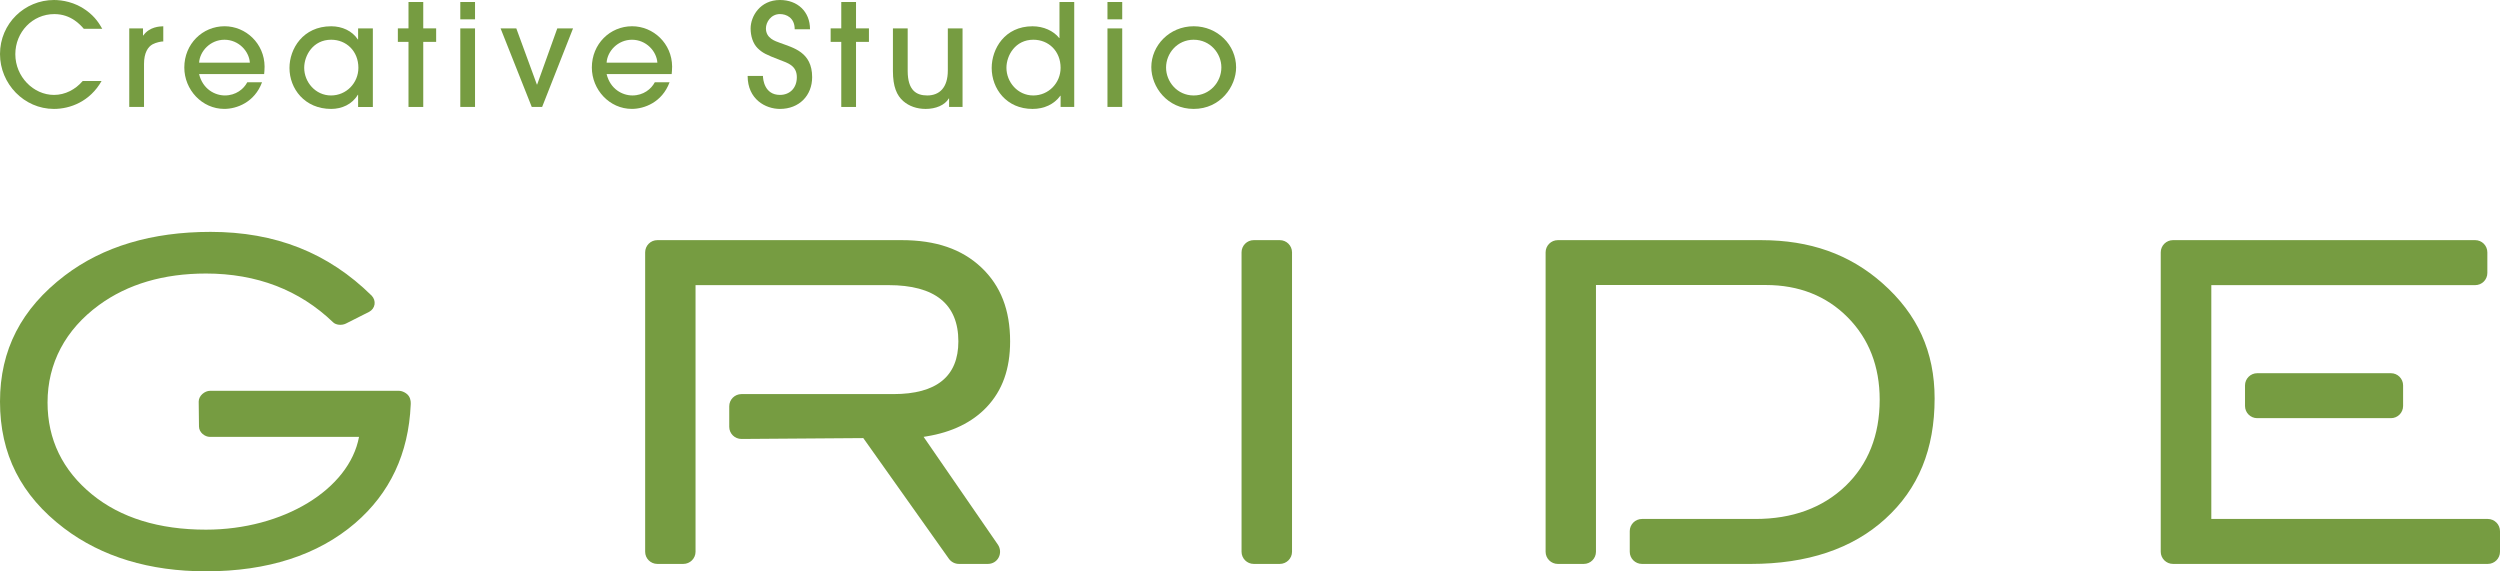
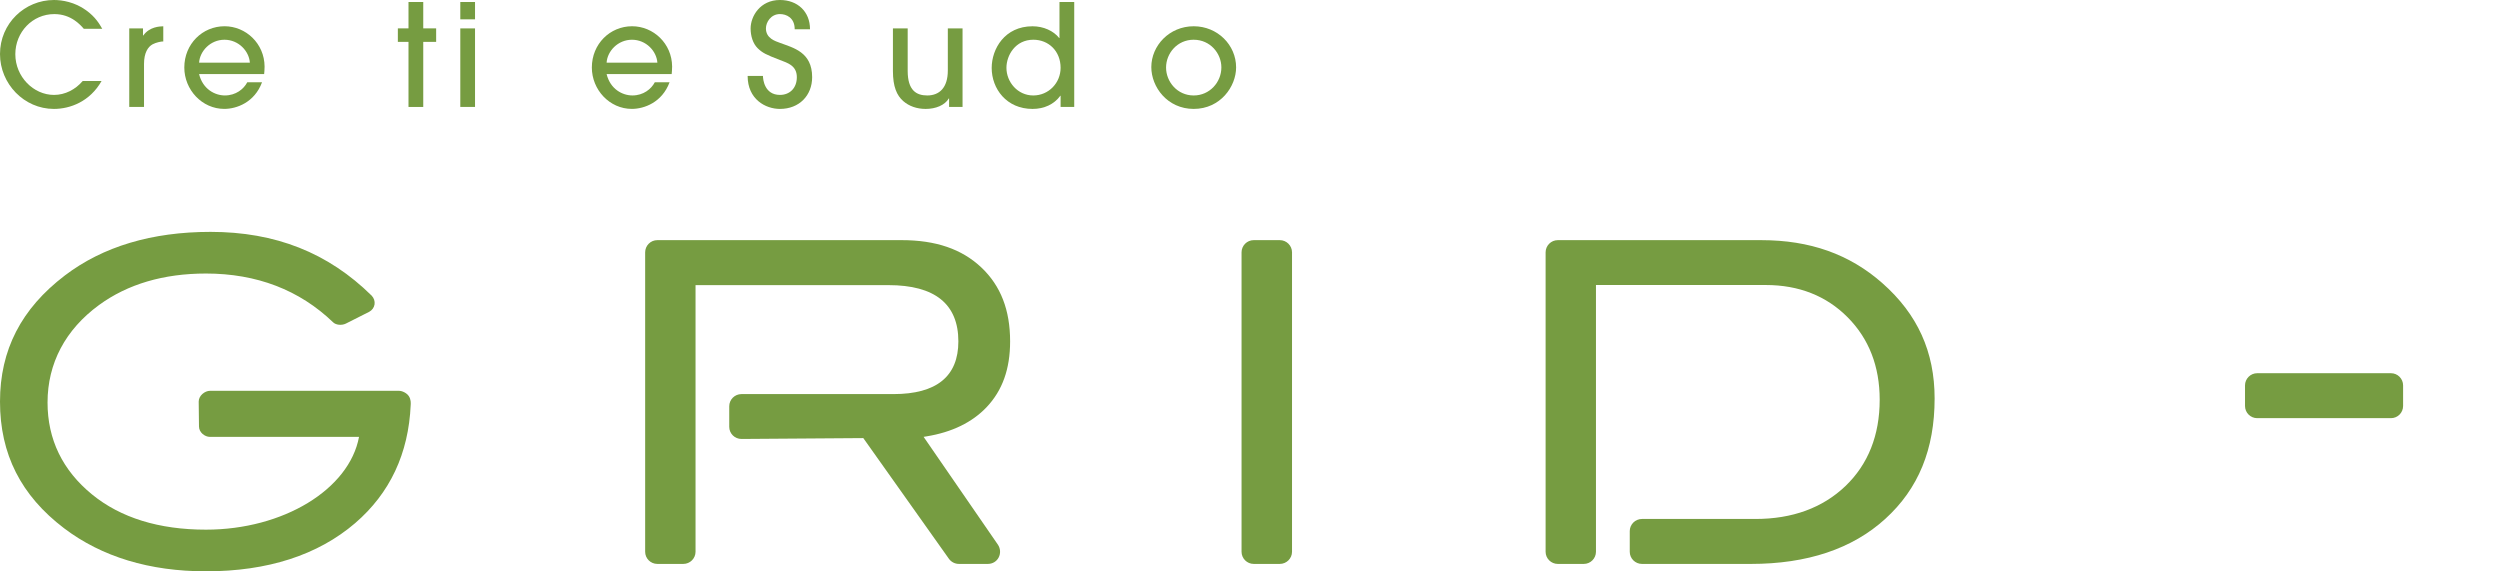
<svg xmlns="http://www.w3.org/2000/svg" id="_レイヤー_2" data-name="レイヤー 2" viewBox="0 0 200 45.705">
  <defs>
    <style>
      .cls-1 {
        fill: #769c41;
      }
    </style>
  </defs>
  <g id="_メニューイメージ" data-name="メニューイメージ">
    <g>
      <g>
        <path class="cls-1" d="M100.297,45.113h2.087c.54,0,.978-.438.978-.972v-23.952c0-.54-.438-.978-.978-.978h-2.087c-.534,0-.973.438-.973.978v23.952c0,.534.438.972.973.972Z" />
        <path class="cls-1" d="M76.713,45.113h2.319c.369,0,.699-.197.865-.523.16-.313.145-.699-.058-1.007l-5.95-8.635.247-.041c2.026-.331,3.64-1.118,4.798-2.339,1.26-1.335,1.875-3.053,1.875-5.257,0-2.511-.752-4.447-2.299-5.912-1.559-1.475-3.646-2.188-6.377-2.188h-19.546c-.54,0-.975.438-.975.978v23.952c0,.534.435.972.975.972h2.081c.537,0,.975-.438.975-.972v-21.331h15.436c3.712,0,5.59,1.512,5.59,4.502,0,2.798-1.747,4.215-5.19,4.215h-12.162c-.537,0-.978.435-.978.975v1.643c0,.54.441.972.981.972l9.744-.07,6.85,9.657c.183.255.482.409.798.409Z" />
        <path class="cls-1" d="M124.623,45.113h2.084c.534,0,.97-.438.97-.972v-21.34h13.593c2.638,0,4.844.871,6.539,2.58,1.701,1.71,2.566,3.927,2.566,6.598,0,2.841-.926,5.169-2.746,6.911-1.826,1.741-4.244,2.627-7.192,2.627h-9.079c-.54,0-.978.438-.978.973v1.652c0,.534.438.972.978.972h8.716c4.499,0,8.113-1.207,10.742-3.599,2.659-2.415,3.953-5.573,3.953-9.643,0-3.724-1.367-6.742-4.185-9.224-2.627-2.316-5.793-3.436-9.677-3.436h-16.284c-.537,0-.975.438-.975.978v23.952c0,.534.438.972.975.972Z" />
        <g>
-           <path class="cls-1" d="M173.839,45.113h25.189c.534,0,.972-.438.972-.972v-1.643c0-.54-.438-.981-.972-.981h-22.123v-18.707h21.11c.537,0,.973-.435.973-.975v-1.646c0-.54-.435-.978-.973-.978h-24.175c-.54,0-.981.438-.981.978v23.952c0,.534.441.972.981.972Z" />
          <path class="cls-1" d="M180.576,29.857c-.534,0-.975.438-.975.975v1.646c0,.54.441.975.975.975h10.702c.534,0,.97-.435.97-.975v-1.646c0-.537-.435-.975-.97-.975h-10.702Z" />
        </g>
        <path class="cls-1" d="M31.921,31.265h-15.122c-.409,0-.903.383-.903.862l.023,1.988c0,.479.467.836.879.836h11.924c-.782,4.194-6.055,7.422-12.246,7.422-3.753,0-6.821-.946-9.117-2.821-2.36-1.93-3.556-4.403-3.556-7.352,0-3.129,1.423-5.826,4.116-7.796,2.293-1.675,5.171-2.522,8.557-2.522,4.056,0,7.48,1.312,10.174,3.904.226.218.685.264,1.016.102l1.869-.943c.229-.122.389-.34.429-.595.035-.253-.046-.502-.229-.697-3.486-3.437-7.703-5.103-12.896-5.103-4.688,0-8.605,1.173-11.645,3.483C1.7,24.693,0,27.996,0,32.13,0,36.327,1.676,39.639,5.125,42.26c3.019,2.287,6.838,3.445,11.352,3.445,4.937,0,8.954-1.297,11.938-3.857,2.775-2.389,4.27-5.553,4.441-9.454.009-.151.023-.435-.145-.697-.177-.267-.543-.432-.789-.432Z" />
      </g>
      <g>
        <path class="cls-1" d="M6.705,2.305c-.249-.284-.997-1.178-2.36-1.178-1.747,0-3.119,1.44-3.119,3.21,0,1.802,1.451,3.257,3.096,3.257.885,0,1.714-.432,2.292-1.112h1.511c-.932,1.643-2.509,2.232-3.814,2.232C1.929,8.713,0,6.708,0,4.325,0,1.875,1.975,0,4.322,0c.635,0,1.657.16,2.564.819.76.546,1.078,1.112,1.293,1.486h-1.475Z" />
        <path class="cls-1" d="M10.34,8.557V2.27h1.1v.569h.023c.499-.702,1.305-.726,1.599-.737v1.213c-.18,0-.566.078-.85.226-.374.203-.691.679-.691,1.576v3.439h-1.181Z" />
        <path class="cls-1" d="M15.926,5.924c.295,1.213,1.27,1.712,2.065,1.712.874,0,1.509-.511,1.791-1.054h1.181c-.602,1.62-2.043,2.13-3.019,2.13-1.781,0-3.199-1.53-3.199-3.312,0-1.884,1.453-3.3,3.222-3.3,1.701,0,3.187,1.382,3.2,3.222,0,.203-.023.523-.035.601h-5.207ZM19.989,5.016c-.058-.917-.897-1.837-2.032-1.837-1.134,0-1.974.92-2.03,1.837h4.062Z" />
-         <path class="cls-1" d="M28.648,8.557v-.975h-.022c-.456.769-1.283,1.132-2.133,1.132-2.122,0-3.335-1.62-3.335-3.277,0-1.532,1.078-3.335,3.335-3.335.874,0,1.678.363,2.133,1.054h.022v-.885h1.18v6.287h-1.18ZM26.493,3.178c-1.451,0-2.157,1.26-2.157,2.247,0,1.135.897,2.212,2.145,2.212,1.237,0,2.19-1.01,2.19-2.212,0-1.338-.965-2.247-2.178-2.247Z" />
        <path class="cls-1" d="M33.86,8.557h-1.18V3.35h-.852v-1.08h.852V.16h1.18v2.11h1.032v1.08h-1.032v5.207Z" />
        <path class="cls-1" d="M38.002,1.544h-1.178V.16h1.178v1.384ZM38.002,8.557h-1.178V2.27h1.178v6.287Z" />
-         <path class="cls-1" d="M43.37,8.557h-.829l-2.495-6.287h1.258l1.646,4.493h.022l1.612-4.493h1.26l-2.474,6.287Z" />
        <path class="cls-1" d="M48.528,5.924c.295,1.213,1.27,1.712,2.065,1.712.874,0,1.508-.511,1.791-1.054h1.181c-.602,1.62-2.043,2.13-3.019,2.13-1.781,0-3.198-1.53-3.198-3.312,0-1.884,1.453-3.3,3.22-3.3,1.702,0,3.189,1.382,3.202,3.222,0,.203-.025.523-.035.601h-5.207ZM52.59,5.016c-.058-.917-.897-1.837-2.032-1.837-1.135,0-1.974.92-2.03,1.837h4.062Z" />
        <path class="cls-1" d="M61.036,6.072c0,.284.125,1.521,1.36,1.521.774,0,1.351-.534,1.351-1.42,0-.943-.772-1.146-1.351-1.373-1.122-.429-1.395-.569-1.781-.94-.385-.377-.566-.987-.566-1.579,0-.975.759-2.281,2.347-2.281,1.398,0,2.405.92,2.405,2.339h-1.225c0-.932-.679-1.213-1.18-1.213-.726,0-1.122.656-1.122,1.144,0,.807.759,1.022,1.122,1.158,1.057.398,2.576.726,2.576,2.746,0,1.463-1.032,2.54-2.576,2.54-1.155,0-2.585-.769-2.585-2.641h1.225Z" />
-         <path class="cls-1" d="M68.482,8.557h-1.18V3.35h-.85v-1.08h.85V.16h1.18v2.11h1.033v1.08h-1.033v5.207Z" />
        <path class="cls-1" d="M72.615,2.27v3.405c0,1.553.692,1.962,1.565,1.962.975,0,1.646-.624,1.646-1.997v-3.37h1.178v6.287h-1.077v-.682h-.023c-.317.546-1.054.839-1.849.839-.714,0-1.338-.226-1.792-.624-.521-.453-.829-1.155-.829-2.415v-3.405h1.181Z" />
        <path class="cls-1" d="M84.848,8.557v-.897h-.022c-.499.691-1.303,1.054-2.223,1.054-2.087,0-3.268-1.62-3.268-3.277,0-1.532,1.045-3.335,3.268-3.335.872,0,1.679.363,2.133.94h.022V.16h1.18v8.397h-1.09ZM82.669,3.178c-1.451,0-2.154,1.26-2.154,2.247,0,1.135.894,2.212,2.144,2.212,1.238,0,2.189-1.01,2.189-2.212,0-1.338-.962-2.247-2.179-2.247Z" />
-         <path class="cls-1" d="M89.778,1.544h-1.181V.16h1.181v1.384ZM89.778,8.557h-1.181V2.27h1.181v6.287Z" />
        <path class="cls-1" d="M95.497,8.713c-2.109,0-3.392-1.756-3.392-3.344,0-1.715,1.44-3.268,3.392-3.268,1.905,0,3.392,1.498,3.392,3.289,0,1.532-1.258,3.323-3.392,3.323ZM95.497,3.178c-1.328,0-2.212,1.1-2.212,2.224,0,1.135.896,2.235,2.212,2.235,1.27,0,2.213-1.054,2.213-2.246,0-1.112-.885-2.212-2.213-2.212Z" />
      </g>
    </g>
  </g>
</svg>